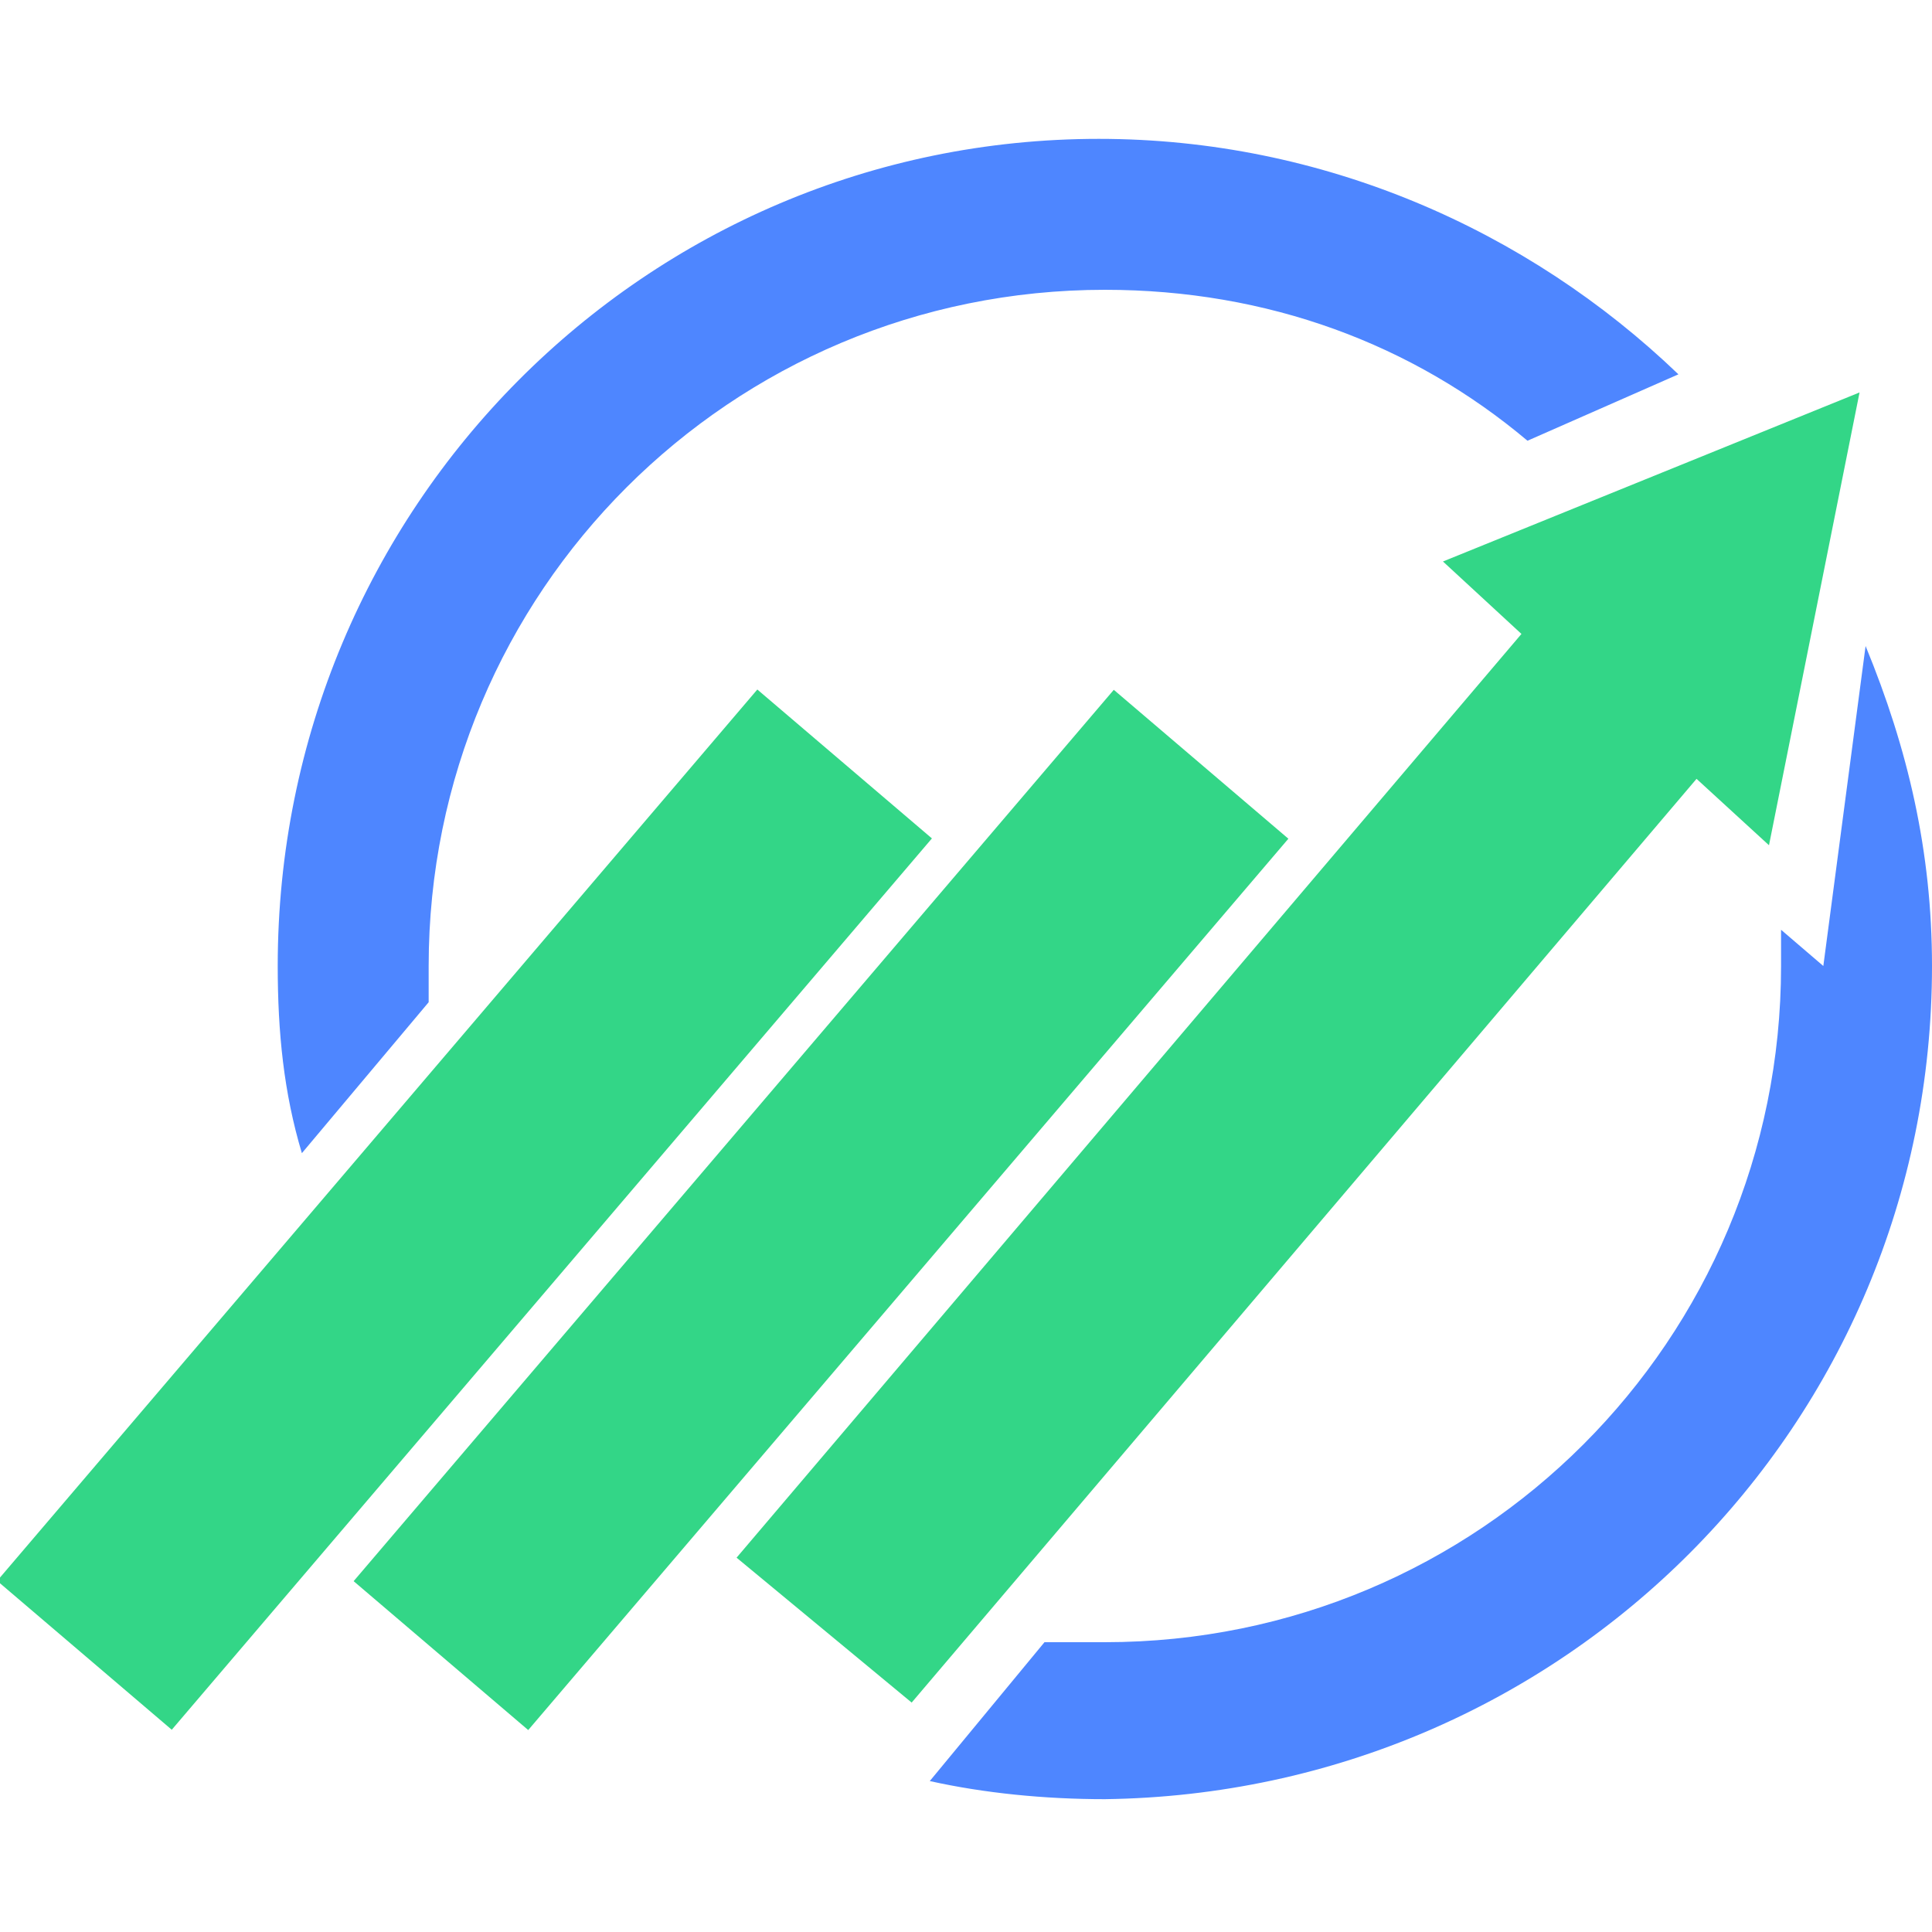
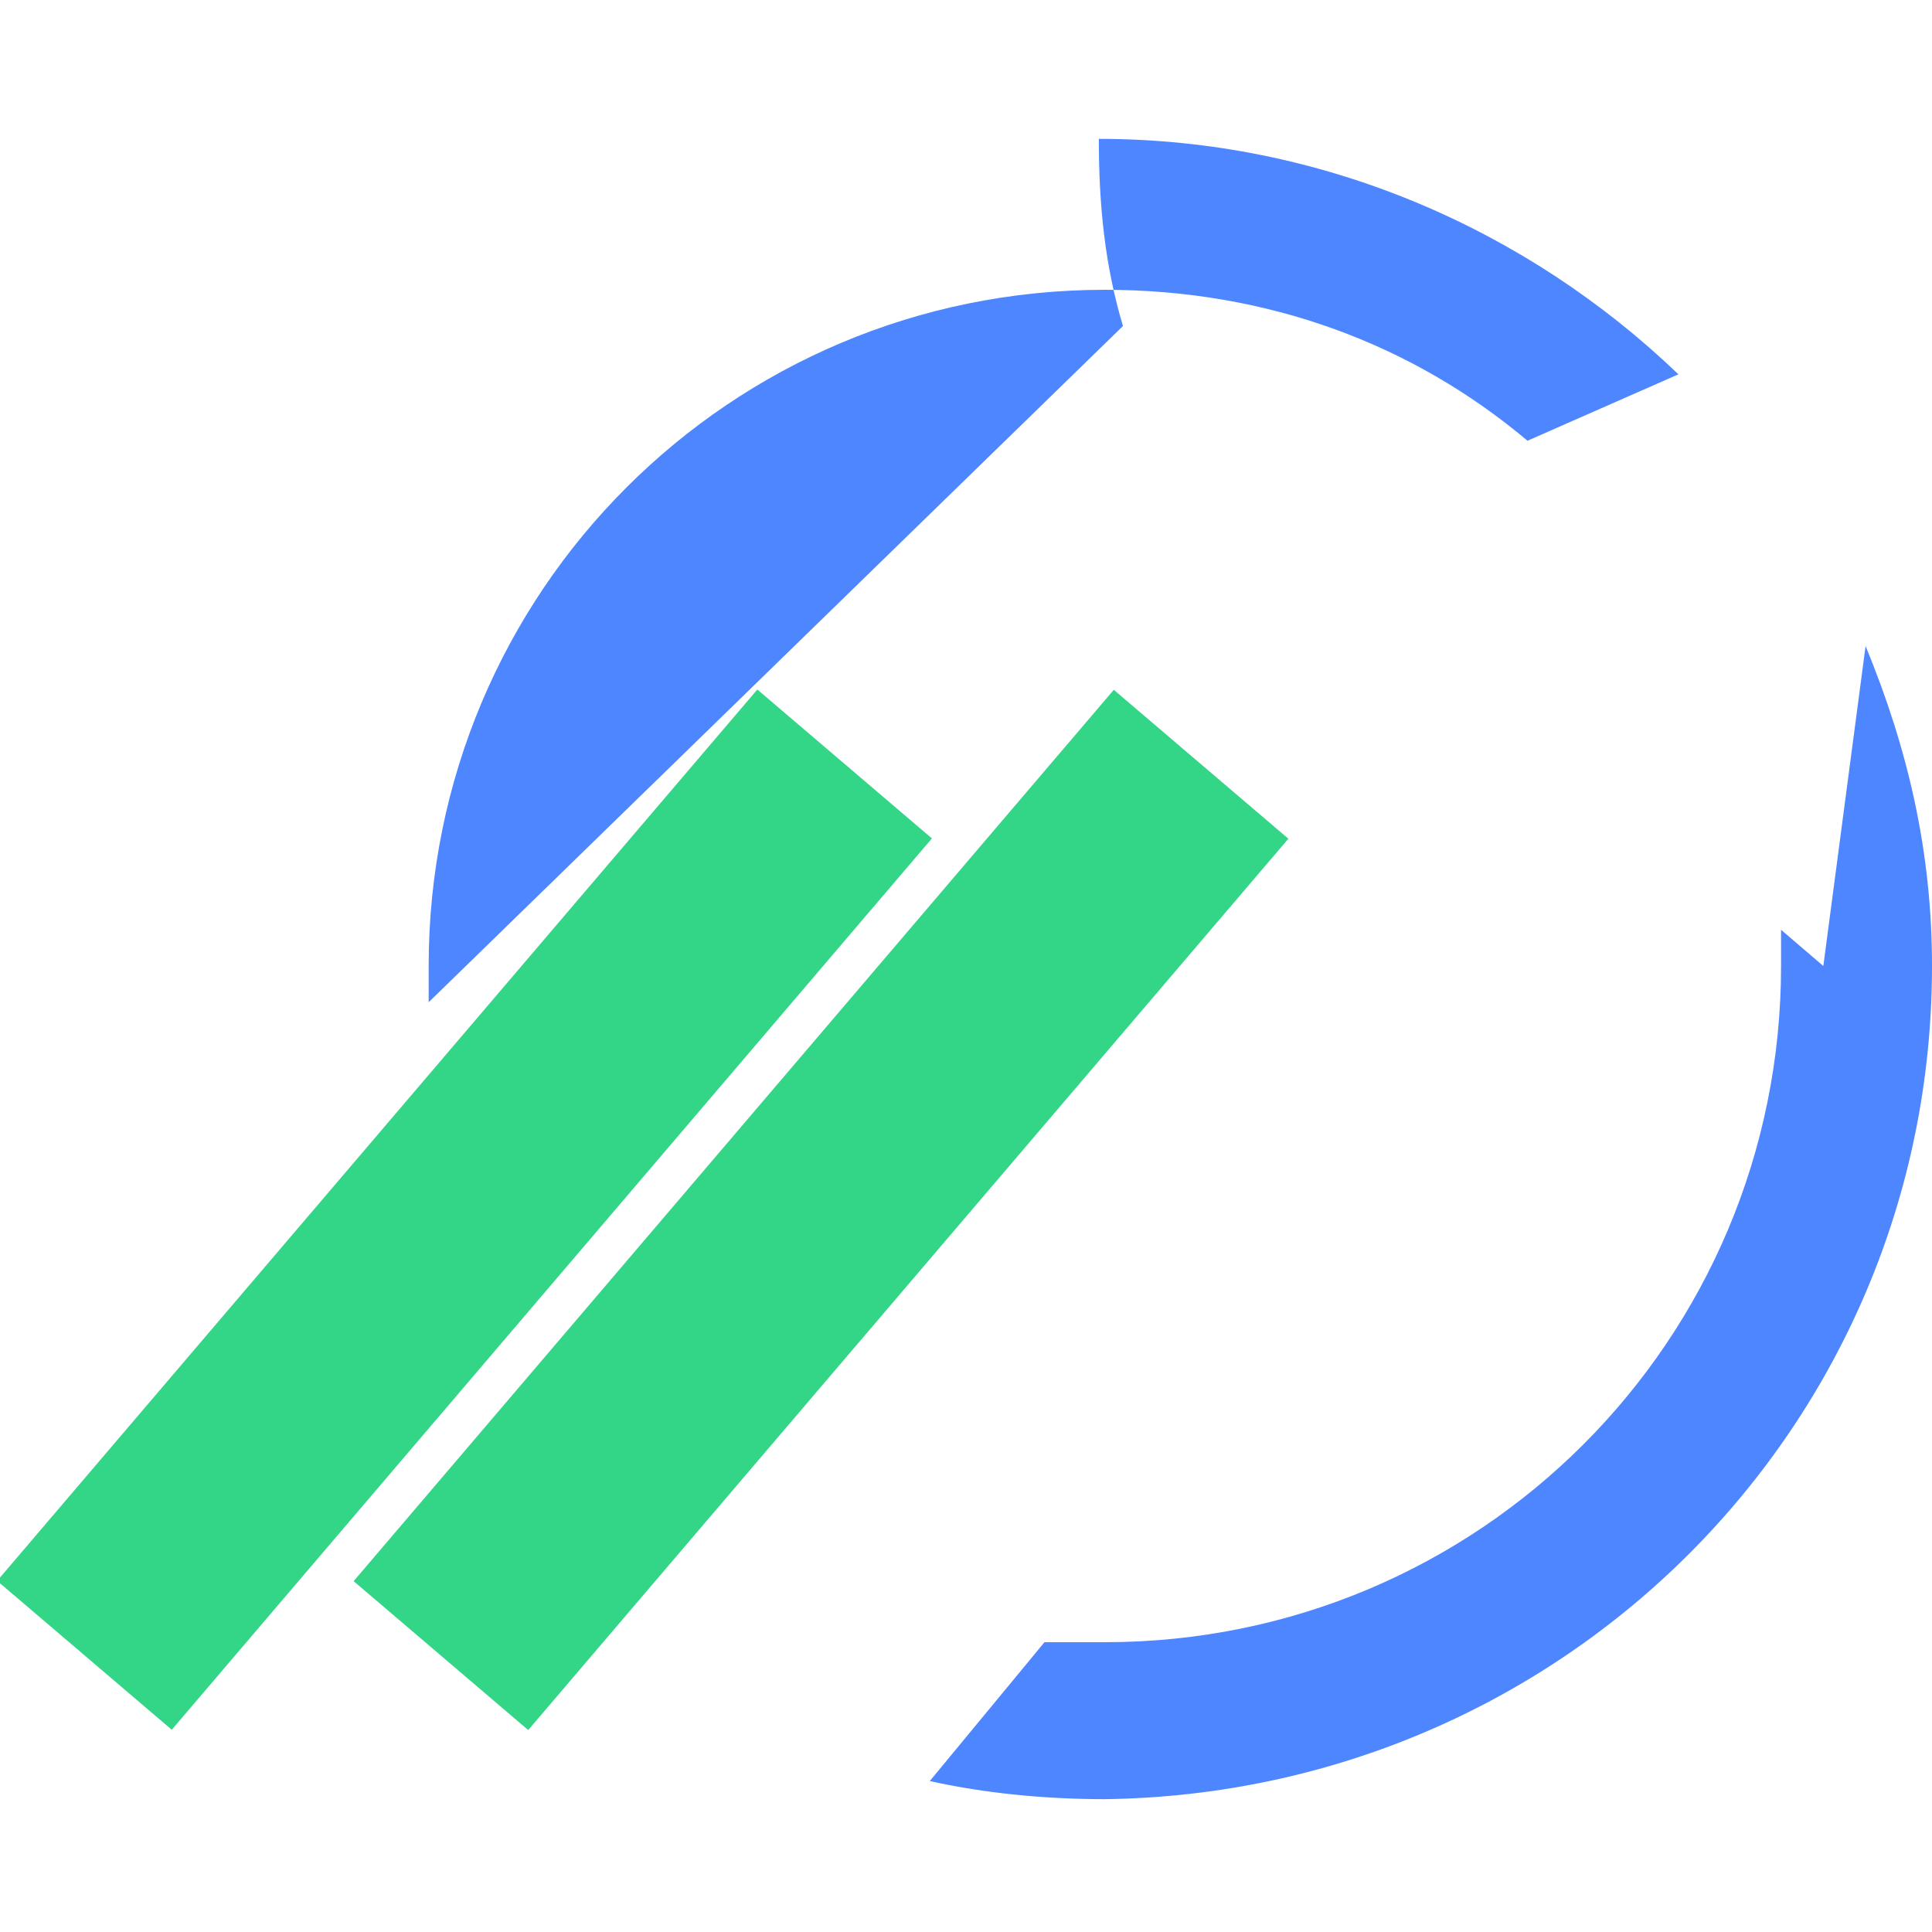
<svg xmlns="http://www.w3.org/2000/svg" version="1.1" id="Layer_1" x="0px" y="0px" width="32px" height="32px" viewBox="0 0 32 32" style="enable-background:new 0 0 32 32;" xml:space="preserve">
  <style type="text/css">
	.st0{fill:#4E86FF;}
	.st1{fill:#33D687;}
</style>
  <g>
    <g>
-       <path class="st0" d="M7.1,16.6c0-0.2,0-0.4,0-0.6c0-6.2,5-11.2,11.2-11.2c2.7,0,5.1,0.9,7,2.5l2.5-1.1c-2.5-2.4-5.9-3.9-9.6-3.9    C10.7,2.3,4.6,8.4,4.6,16c0,1.1,0.1,2.1,0.4,3.1L7.1,16.6z" />
+       <path class="st0" d="M7.1,16.6c0-0.2,0-0.4,0-0.6c0-6.2,5-11.2,11.2-11.2c2.7,0,5.1,0.9,7,2.5l2.5-1.1c-2.5-2.4-5.9-3.9-9.6-3.9    c0,1.1,0.1,2.1,0.4,3.1L7.1,16.6z" />
      <path class="st0" d="M30.9,10.7L30.2,16l-0.7-0.6c0,0.2,0,0.4,0,0.6c0,6.2-5,11.2-11.2,11.2c-0.3,0-0.6,0-1,0l-1.9,2.3    c0.9,0.2,1.9,0.3,2.9,0.3C25.9,29.7,32,23.6,32,16C32,14.1,31.6,12.4,30.9,10.7z" />
    </g>
    <rect x="3.9" y="18.1" transform="matrix(0.649 -0.761 0.761 0.649 -10.448 17.41)" class="st1" width="19.4" height="3.8" />
    <rect x="-2" y="18.1" transform="matrix(0.649 -0.761 0.761 0.649 -12.523 12.915)" class="st1" width="19.4" height="3.8" />
-     <polygon class="st1" points="30.8,6.5 23.9,9.3 25.2,10.5 12.2,25.8 15.1,28.2 28.1,12.9 29.3,14  " />
  </g>
</svg>